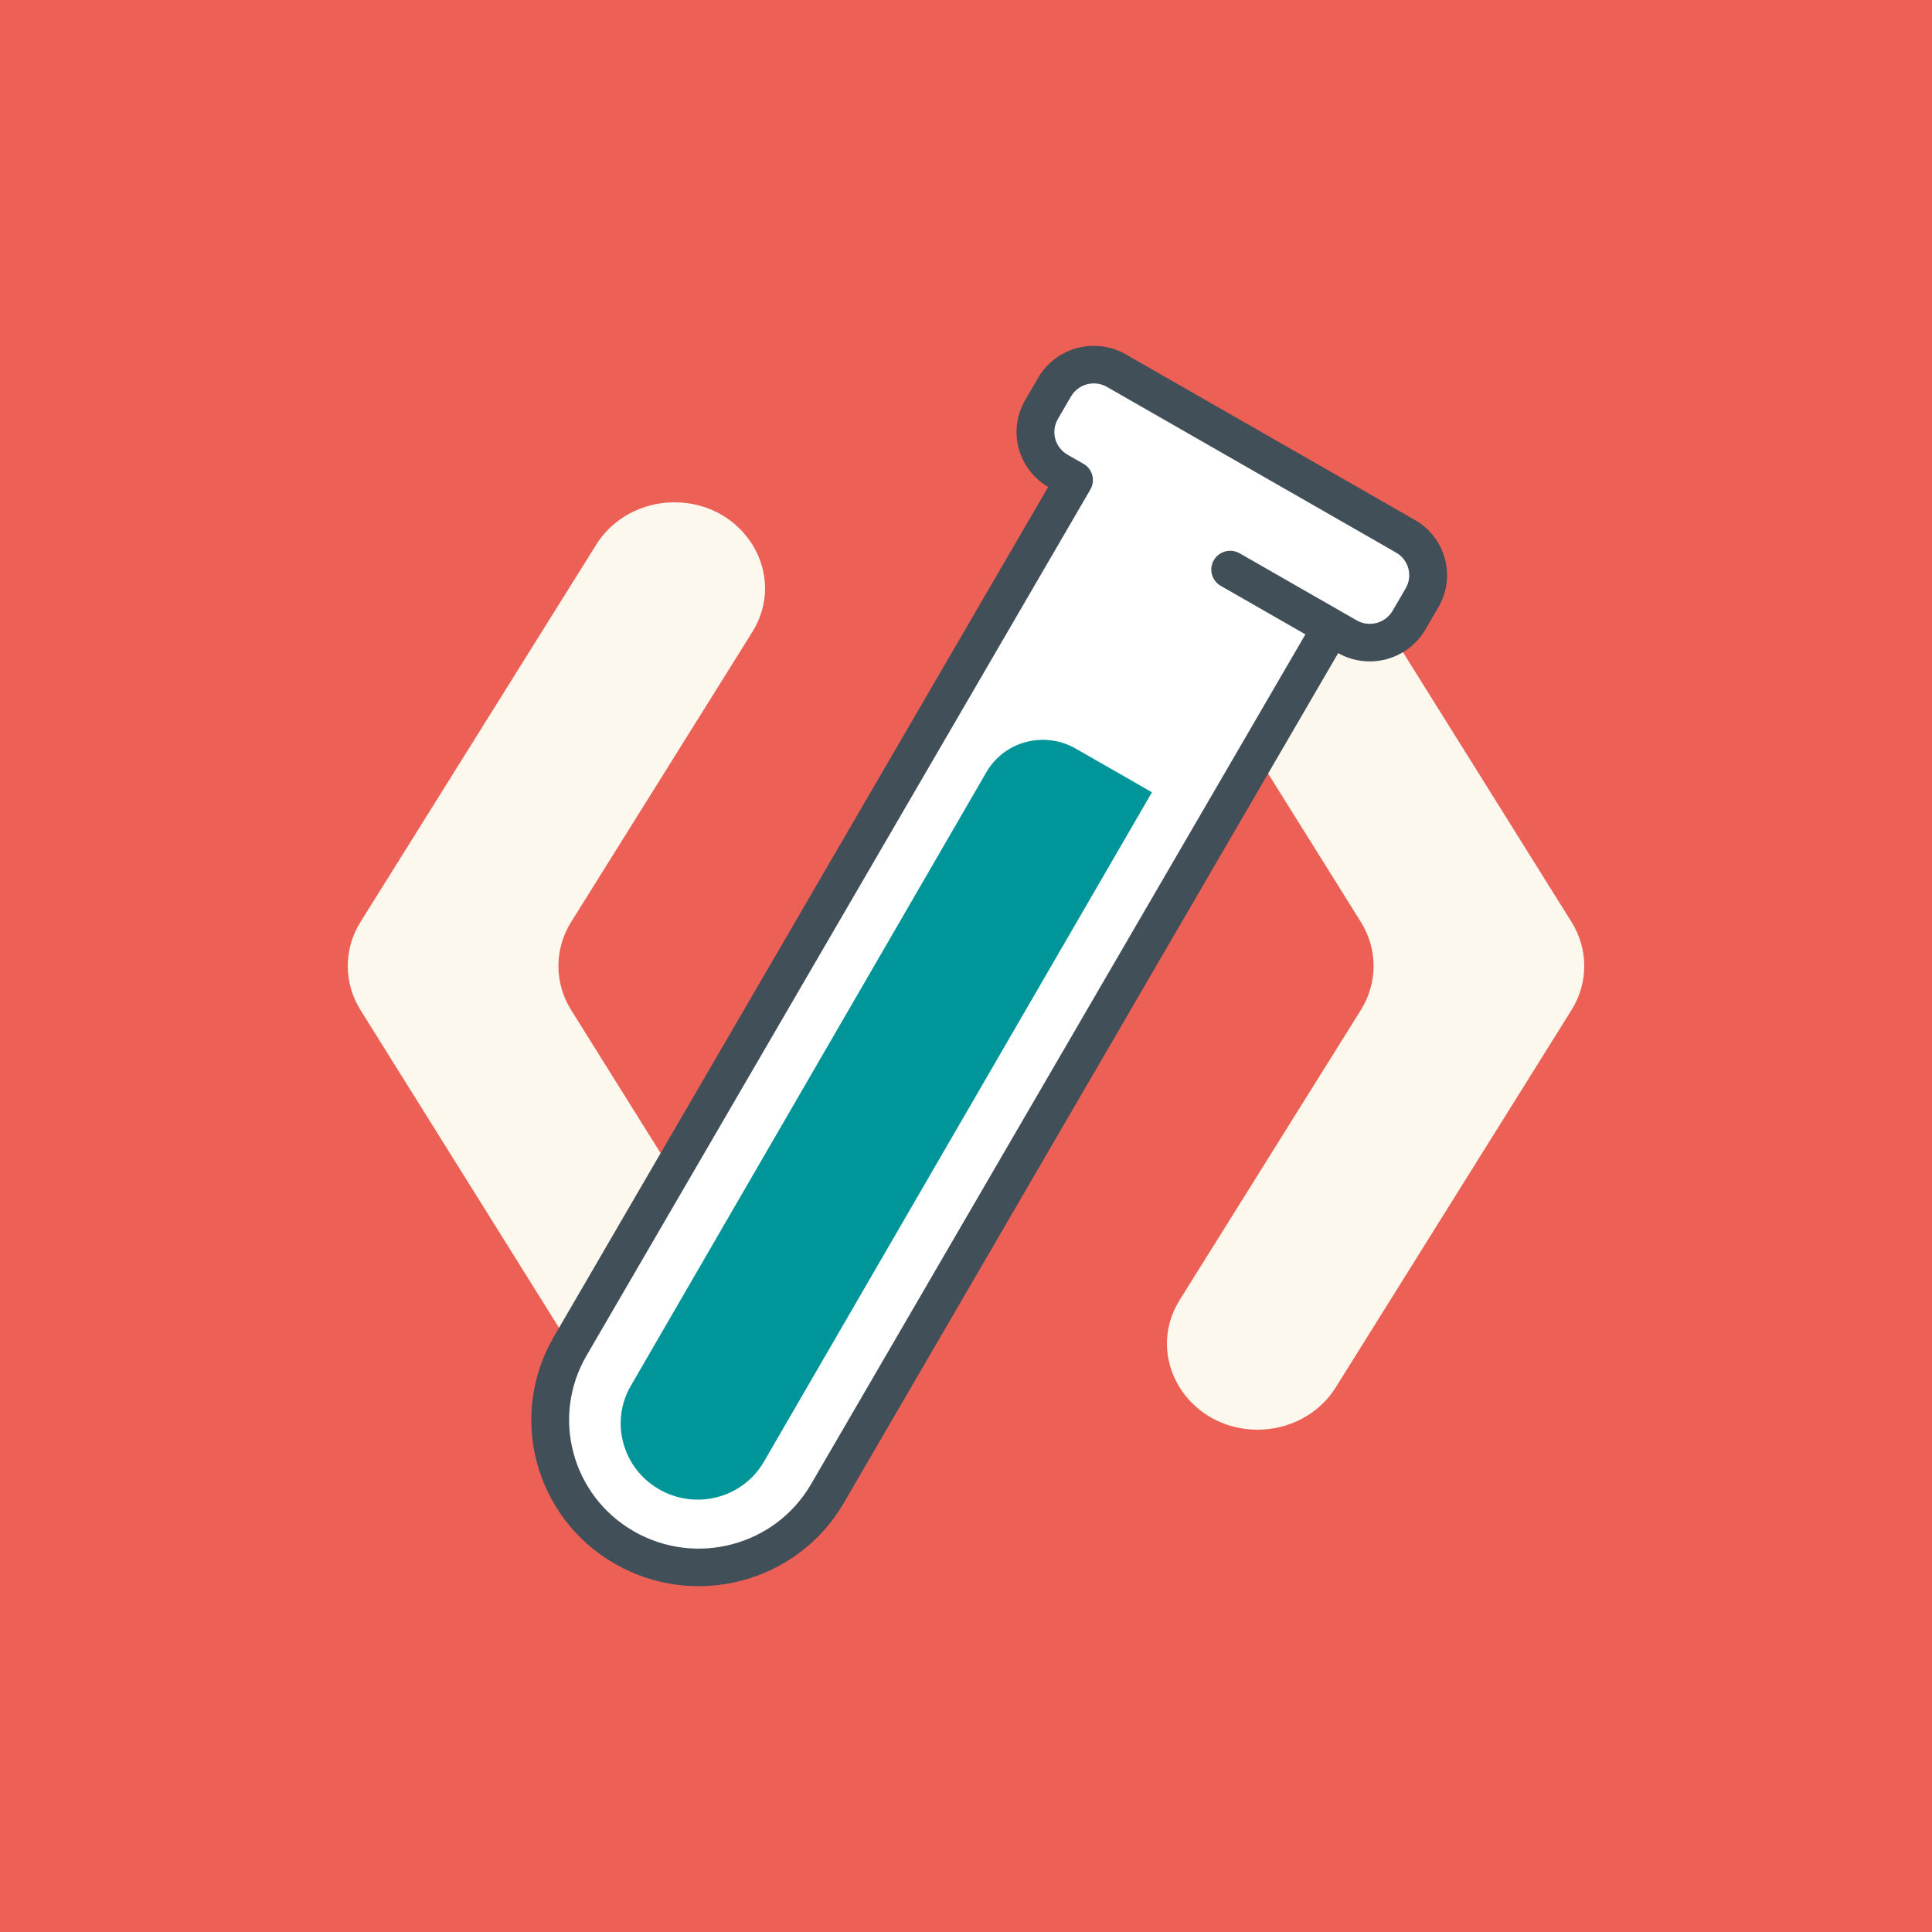
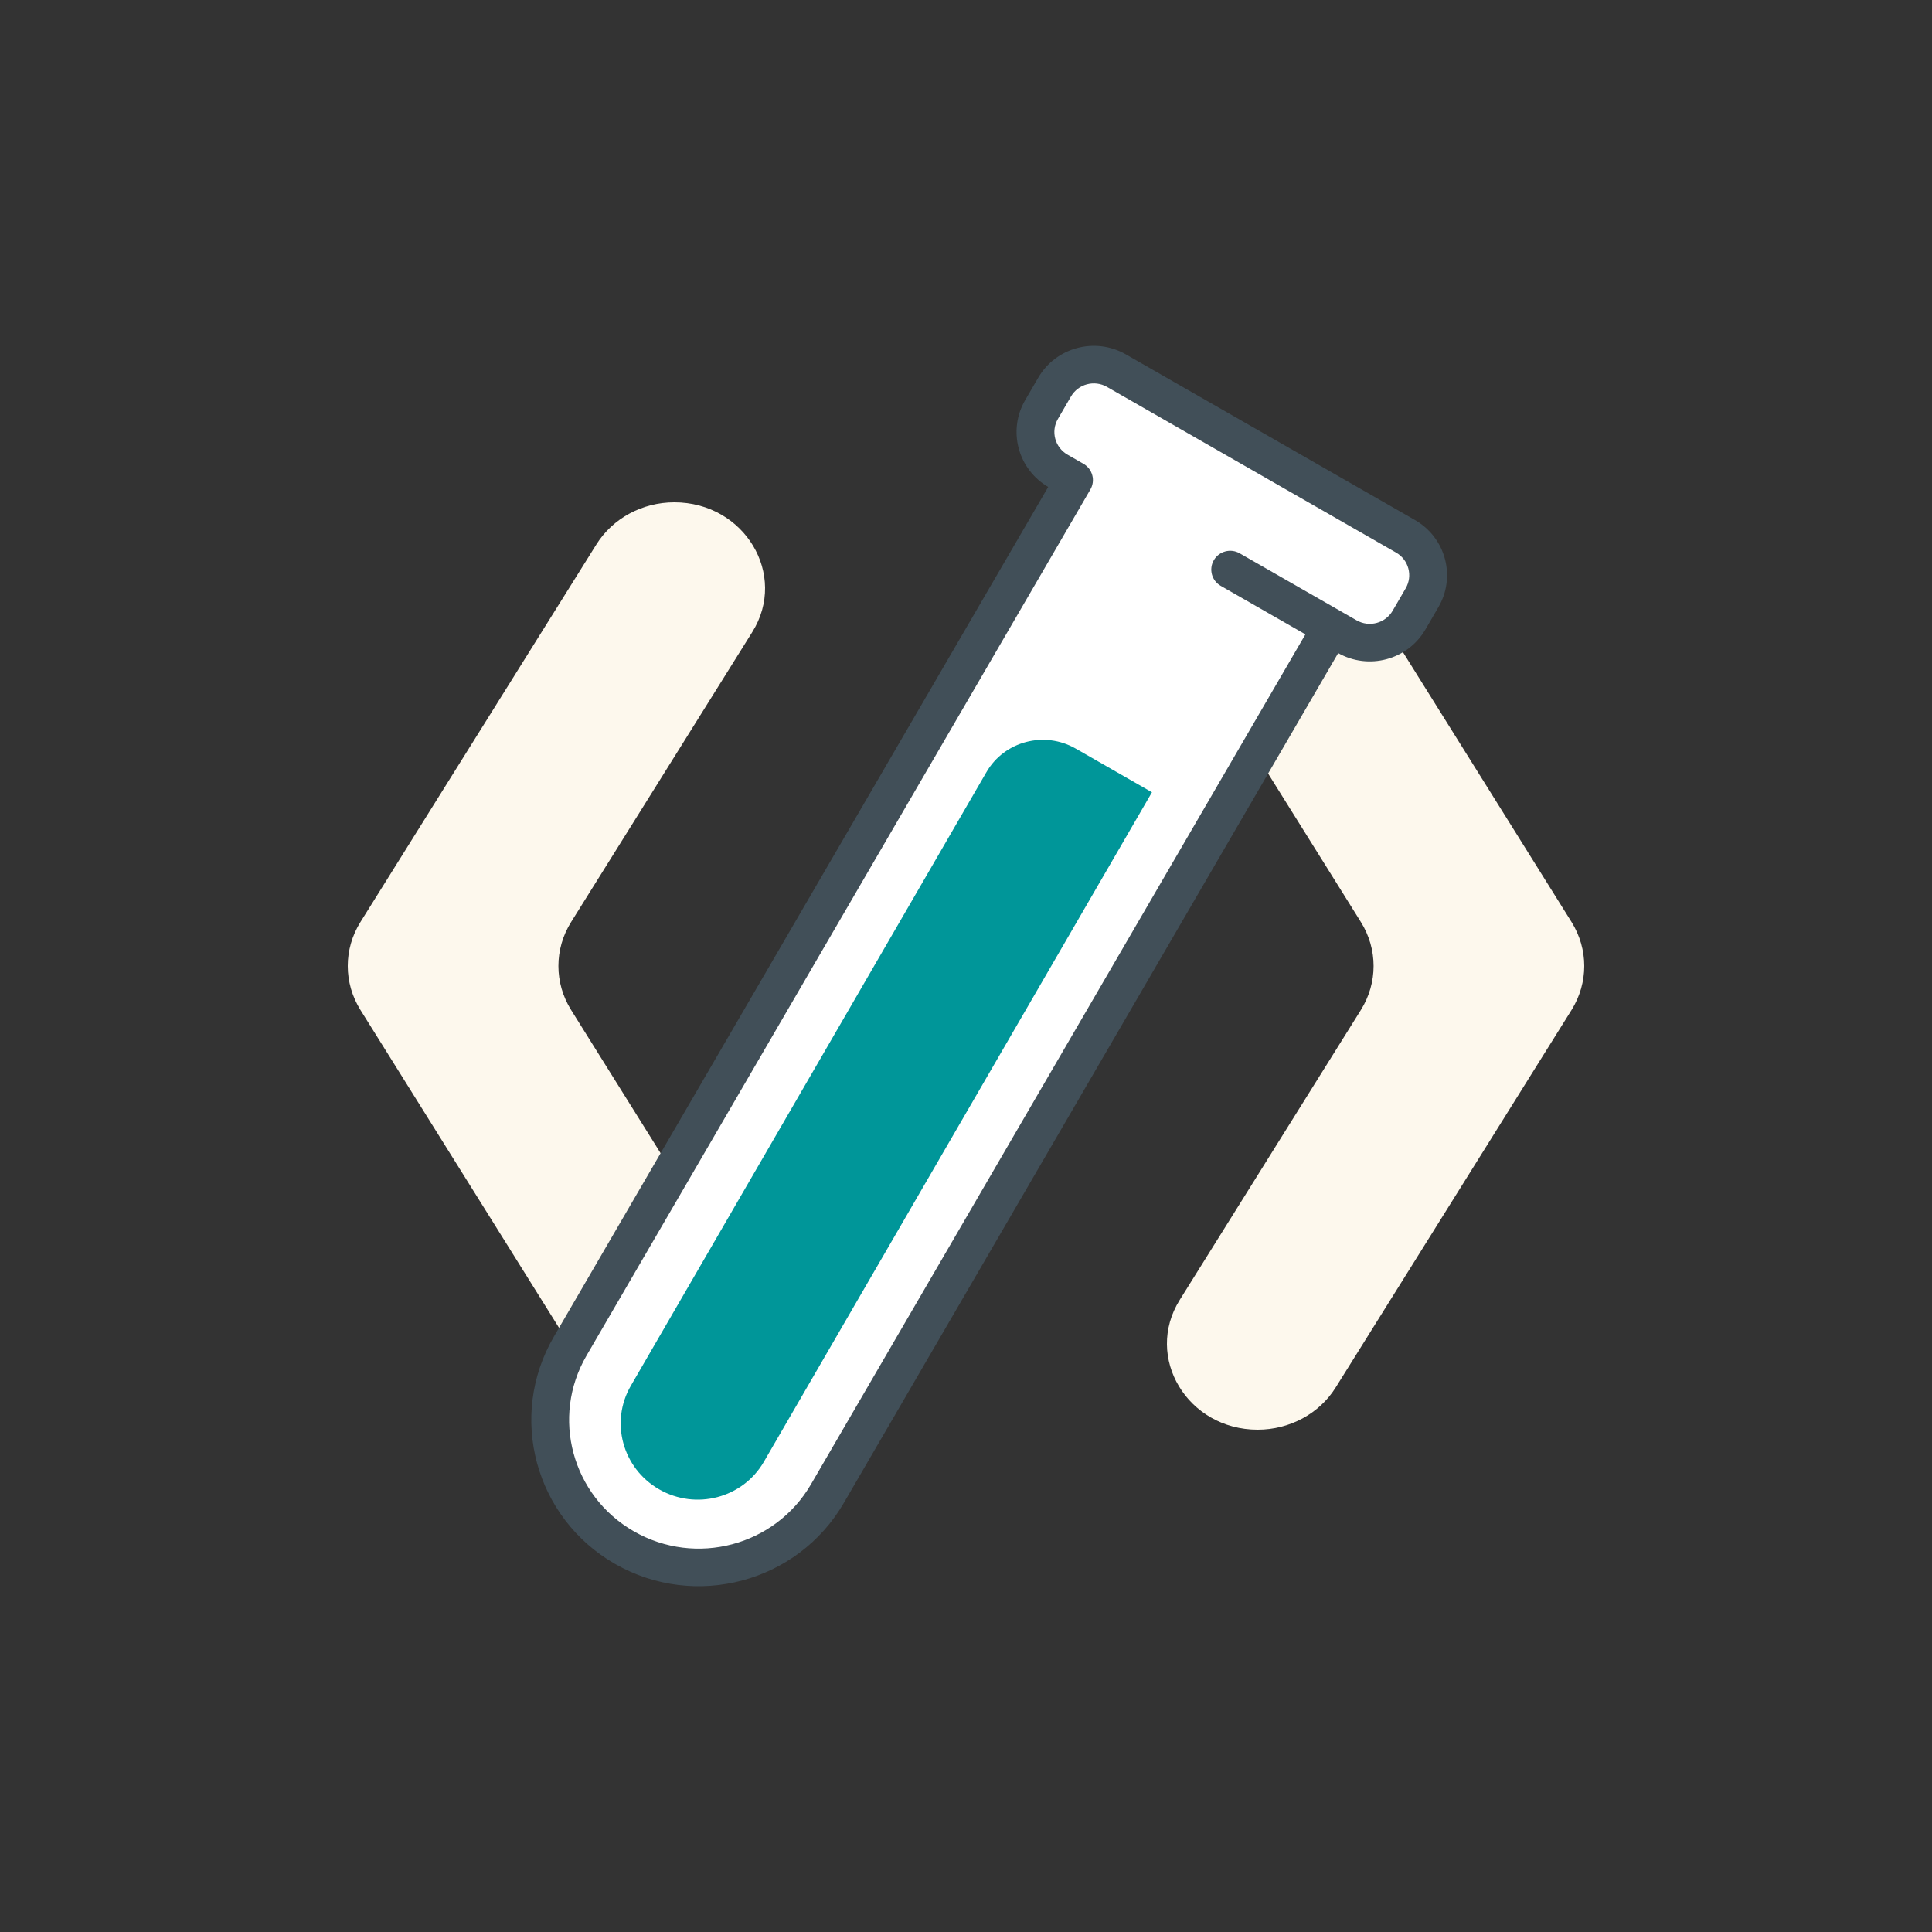
<svg xmlns="http://www.w3.org/2000/svg" width="100" height="100" viewBox="0 0 100 100" fill="none">
  <rect x="0" y="0" width="100" height="100" fill="#333333" stroke="none" />
  <g clip-path="url(#clip0_330_2455)">
-     <rect width="100" height="100" fill="#EC6056" />
    <path d="M81.343 52.276C82.219 50.873 82.219 49.127 81.343 47.724L69.133 28.181C68.288 26.829 66.754 26 65.098 26C61.463 26 59.21 29.75 61.062 32.715L70.439 47.724C71.316 49.127 71.316 50.873 70.439 52.276L61.062 67.285C59.21 70.25 61.464 74 65.098 74C66.755 74 68.289 73.171 69.133 71.819L81.343 52.276Z" fill="#FDF8ED" />
    <path d="M18.657 52.276C17.781 50.873 17.781 49.127 18.657 47.724L30.867 28.181C31.712 26.829 33.245 26 34.902 26C38.537 26 40.79 29.75 38.938 32.715L29.561 47.724C28.684 49.127 28.684 50.873 29.561 52.276L38.938 67.285C40.79 70.25 38.536 74 34.902 74C33.245 74 31.711 73.171 30.867 71.819L18.657 52.276Z" fill="#FDF8ED" />
    <path d="M72.749 27.759L57.787 19.185C56.666 18.543 55.233 18.924 54.586 20.036L53.909 21.2C53.262 22.312 53.646 23.734 54.767 24.376L55.591 24.848L29.51 69.683C27.387 73.332 28.647 77.998 32.323 80.105C36 82.212 40.702 80.962 42.824 77.313L68.905 32.478L69.73 32.95C70.85 33.592 72.283 33.211 72.93 32.099L73.607 30.935C74.254 29.823 73.87 28.401 72.749 27.759Z" fill="white" />
    <path fill-rule="evenodd" clip-rule="evenodd" d="M53.825 19.6C54.715 18.071 56.685 17.547 58.226 18.43L73.189 27.003C74.729 27.886 75.257 29.842 74.368 31.371L73.691 32.535C72.801 34.064 70.831 34.588 69.29 33.705L69.227 33.669L43.585 77.749C41.22 81.815 35.981 83.208 31.884 80.86C27.787 78.513 26.384 73.313 28.749 69.247L54.391 25.168L54.327 25.131C52.787 24.248 52.259 22.293 53.148 20.764L53.825 19.6ZM67.705 32.797L63.235 30.236C62.815 29.995 62.671 29.462 62.914 29.045C63.156 28.628 63.694 28.485 64.114 28.725L70.169 32.195C70.869 32.596 71.764 32.358 72.169 31.663L72.846 30.499C73.25 29.804 73.01 28.915 72.31 28.514L57.347 19.94C56.647 19.539 55.751 19.777 55.347 20.472L54.67 21.636C54.266 22.331 54.506 23.22 55.206 23.621L56.03 24.093C56.232 24.209 56.379 24.399 56.439 24.623C56.5 24.846 56.468 25.084 56.352 25.284L30.27 70.119C28.39 73.351 29.506 77.484 32.763 79.35C36.019 81.216 40.183 80.109 42.063 76.877L67.705 32.797Z" fill="#414F58" stroke="#414F58" stroke-width="0.2" stroke-linecap="round" stroke-linejoin="round" />
    <path d="M51.061 39.959C51.991 38.361 54.059 37.818 55.68 38.747L59.625 41.008L39.533 75.669C38.444 77.542 36.02 78.178 34.12 77.089C32.22 76 31.563 73.599 32.653 71.726L51.061 39.959Z" fill="#009699" />
  </g>
  <defs>
    <clipPath id="clip0_330_2455">
      <rect width="100" height="100" fill="white" />
    </clipPath>
  </defs>
</svg>